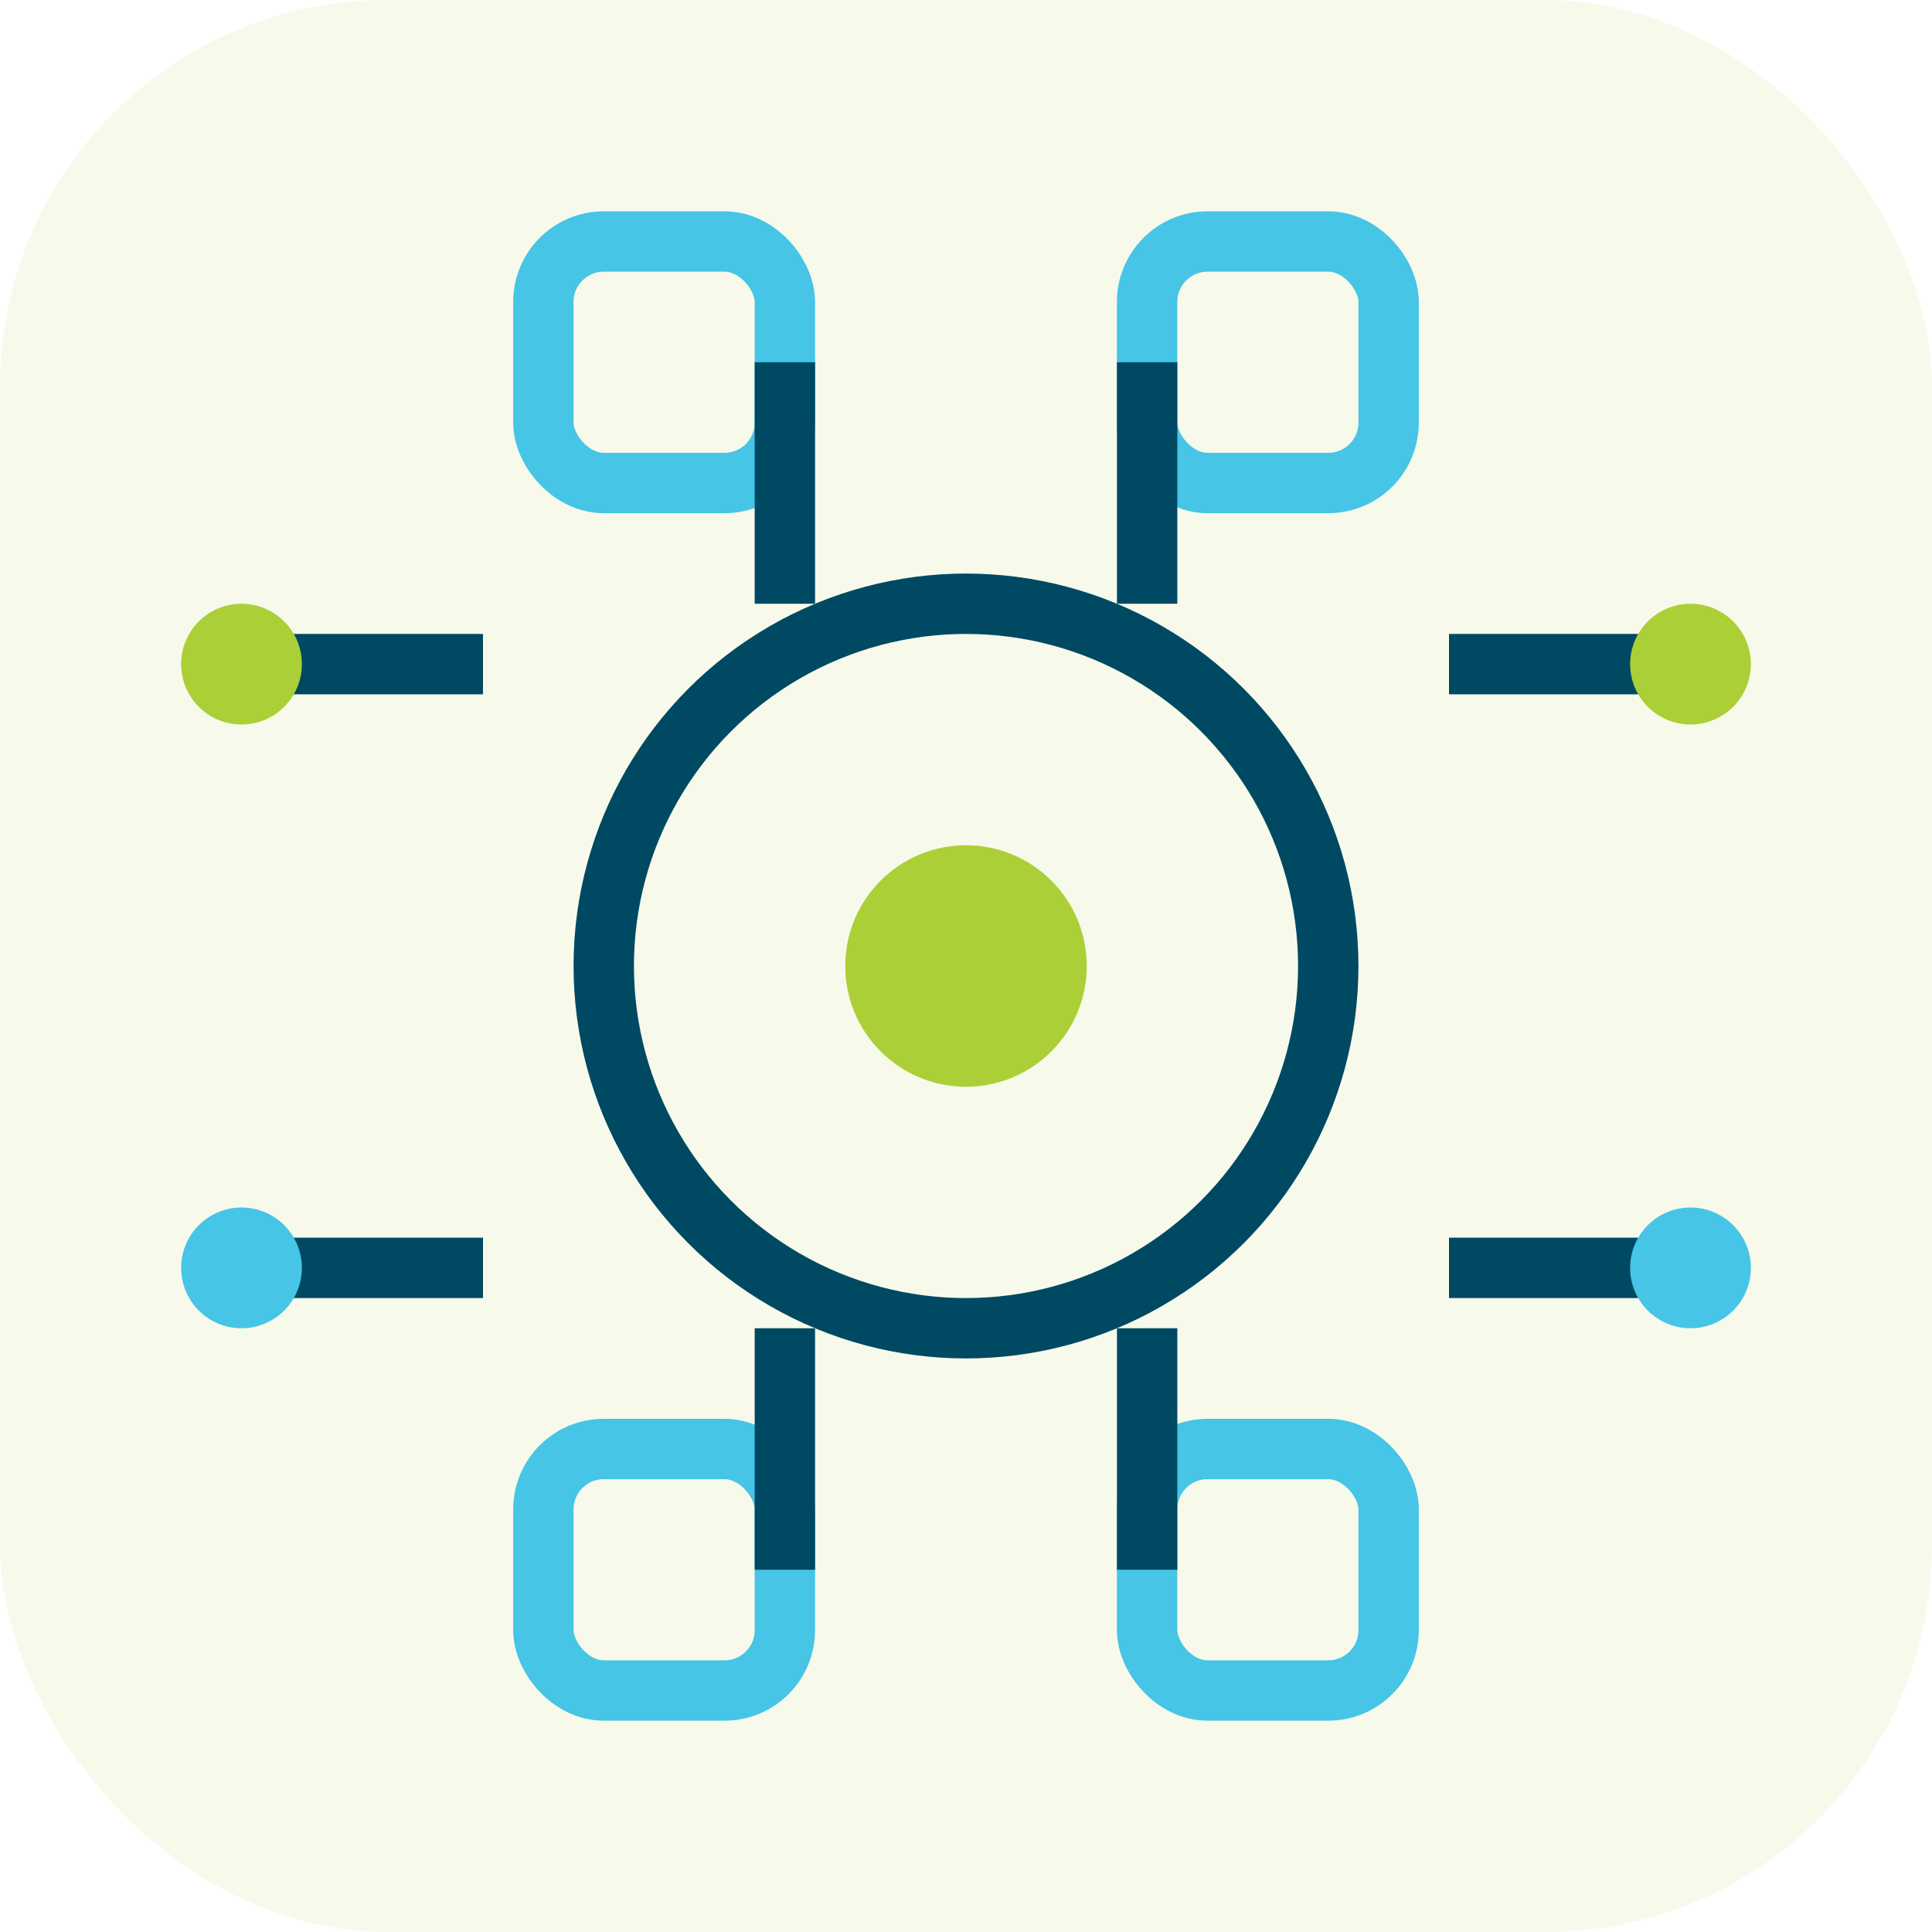
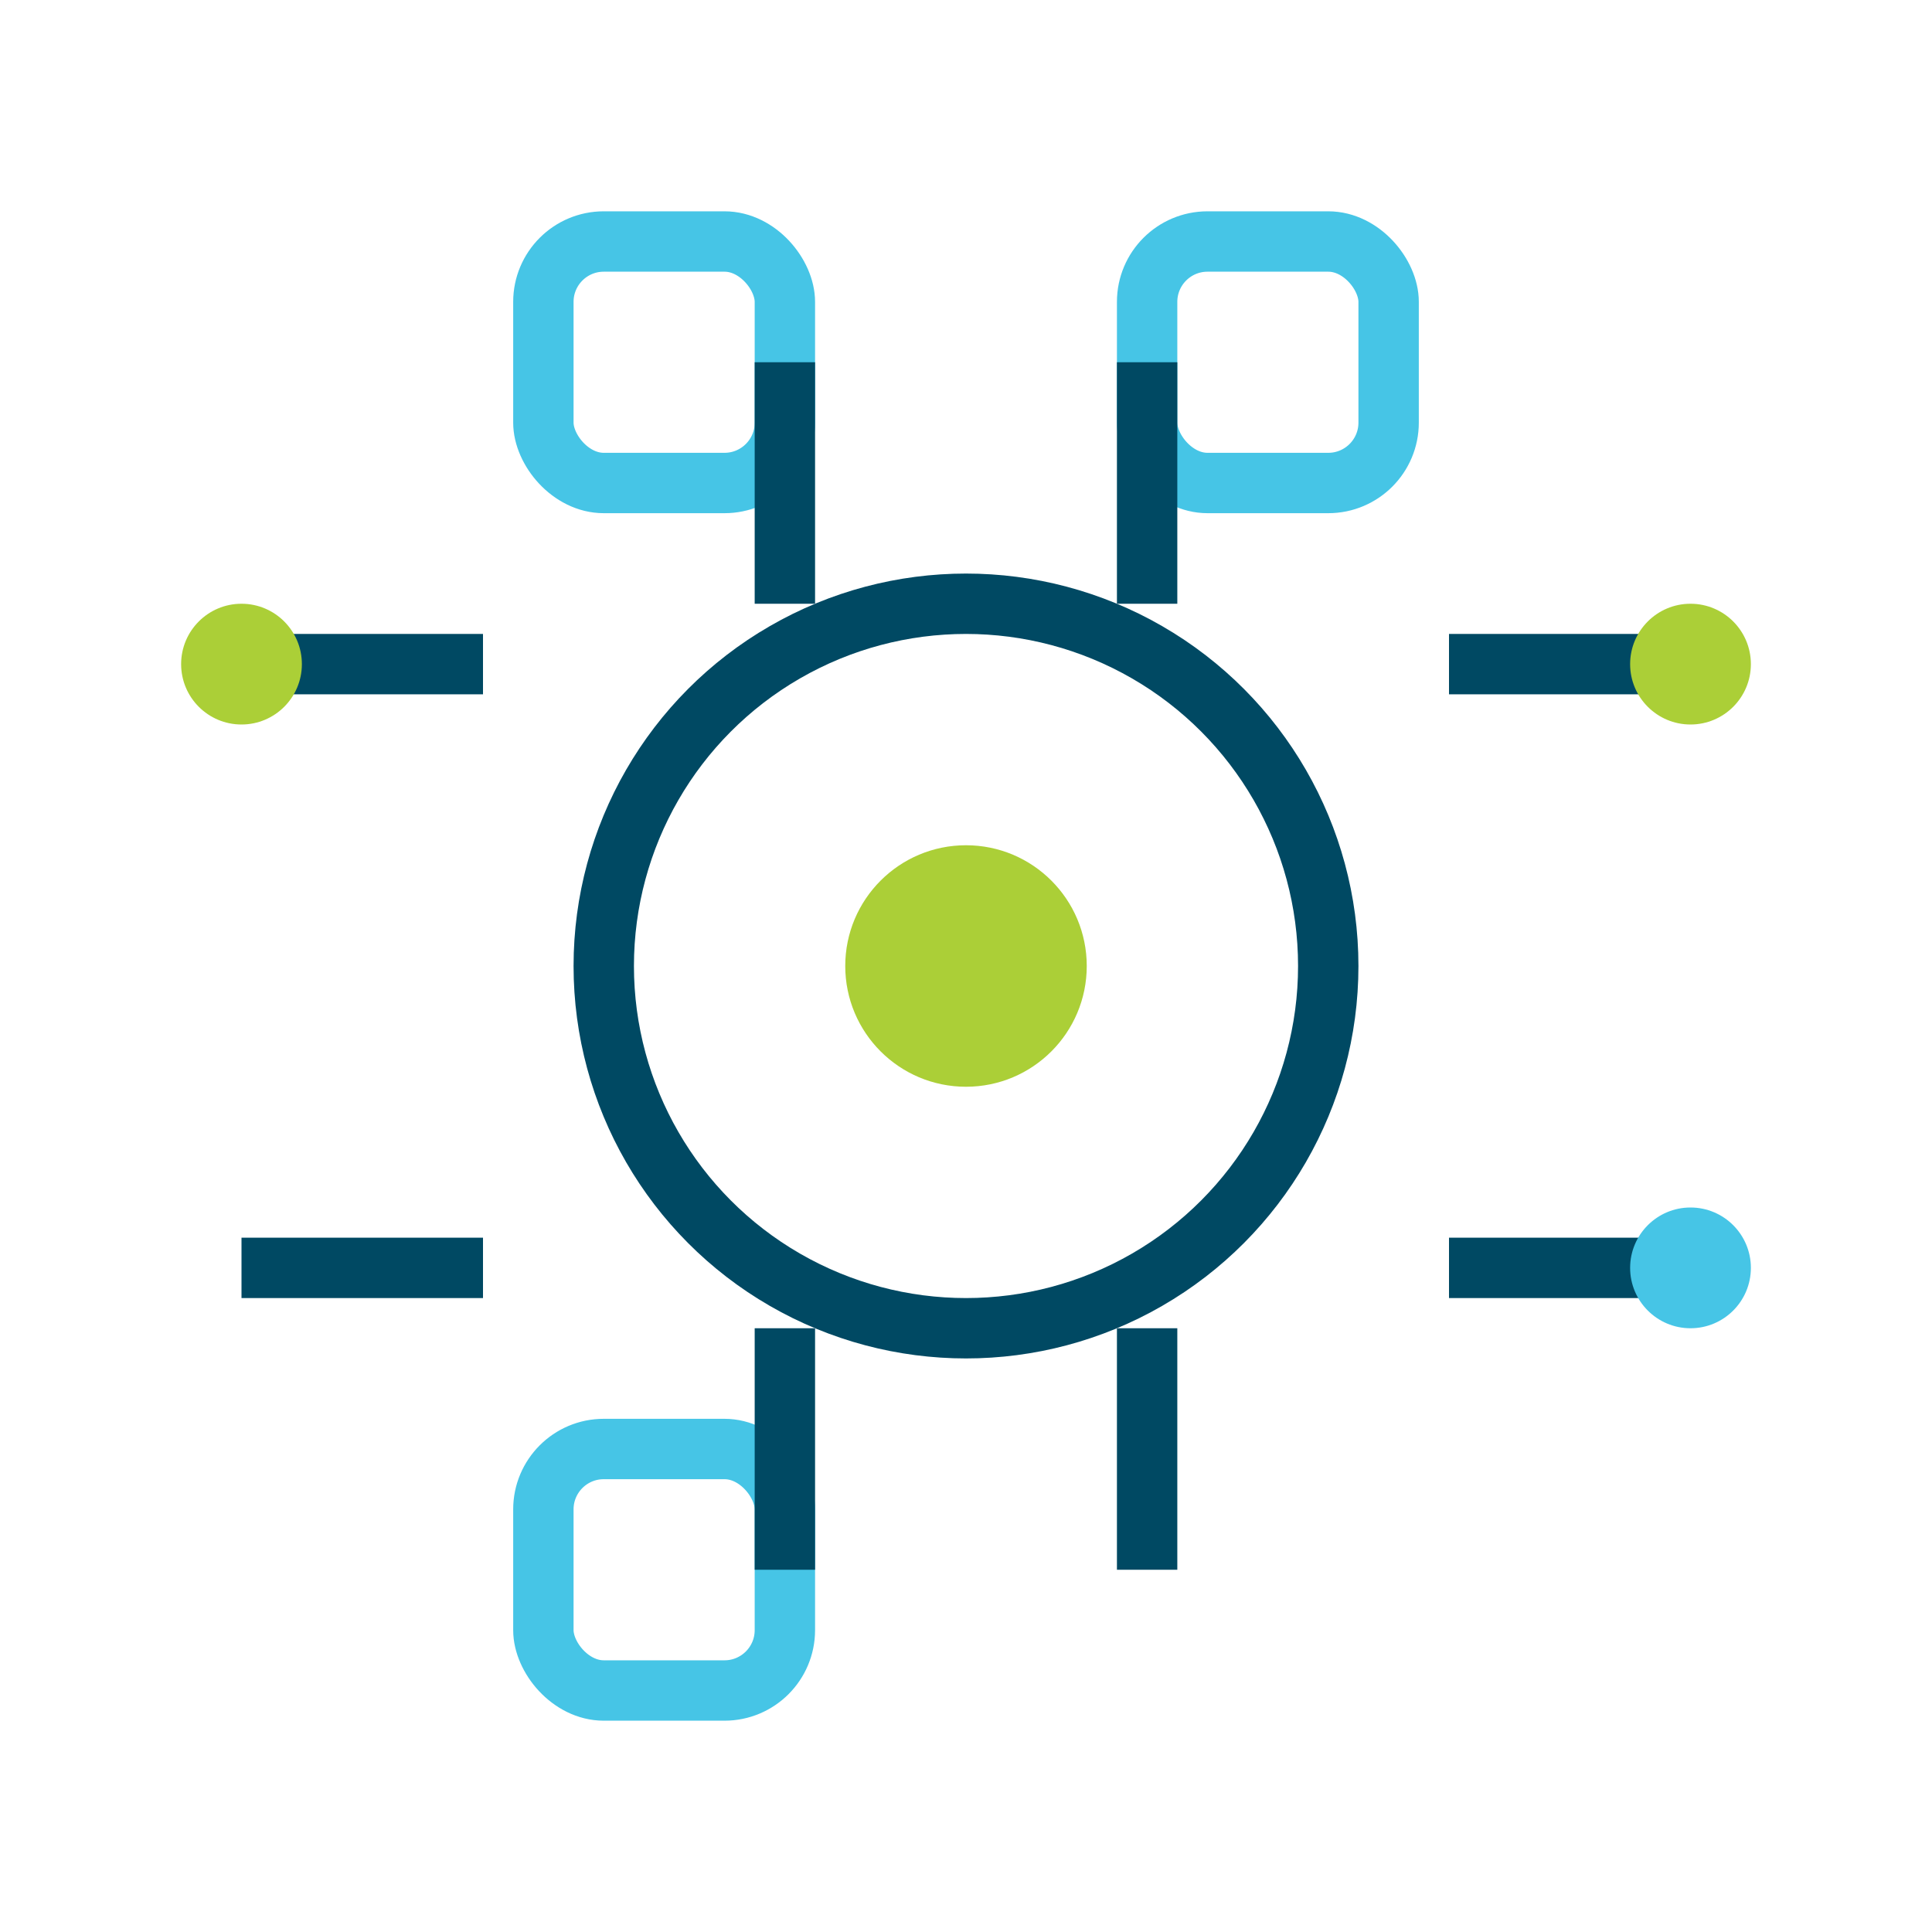
<svg xmlns="http://www.w3.org/2000/svg" viewBox="0 0 80 80" fill="none">
-   <rect width="80" height="80" rx="16" fill="#abcf37" fill-opacity="0.1" />
  <circle cx="40" cy="40" r="15" stroke="#004963" stroke-width="2.5" fill="none" />
  <circle cx="40" cy="40" r="5" fill="#abcf37" />
  <rect x="22.5" y="10" width="10" height="10" rx="2.5" stroke="#46c5e6" stroke-width="2.5" fill="none" />
  <rect x="47.5" y="10" width="10" height="10" rx="2.5" stroke="#46c5e6" stroke-width="2.5" fill="none" />
  <rect x="22.5" y="60" width="10" height="10" rx="2.5" stroke="#46c5e6" stroke-width="2.5" fill="none" />
-   <rect x="47.5" y="60" width="10" height="10" rx="2.5" stroke="#46c5e6" stroke-width="2.5" fill="none" />
  <path d="M32.5 15L32.5 25M47.5 15L47.5 25M32.5 55L32.5 65M47.5 55L47.5 65" stroke="#004963" stroke-width="2.5" />
  <path d="M10 27.5L20 27.5M60 27.5L70 27.5M10 52.5L20 52.5M60 52.5L70 52.5" stroke="#004963" stroke-width="2.5" />
  <circle cx="10" cy="27.5" r="2.5" fill="#abcf37" />
  <circle cx="70" cy="27.5" r="2.5" fill="#abcf37" />
-   <circle cx="10" cy="52.5" r="2.5" fill="#46c5e6" />
  <circle cx="70" cy="52.5" r="2.5" fill="#46c5e6" />
</svg>